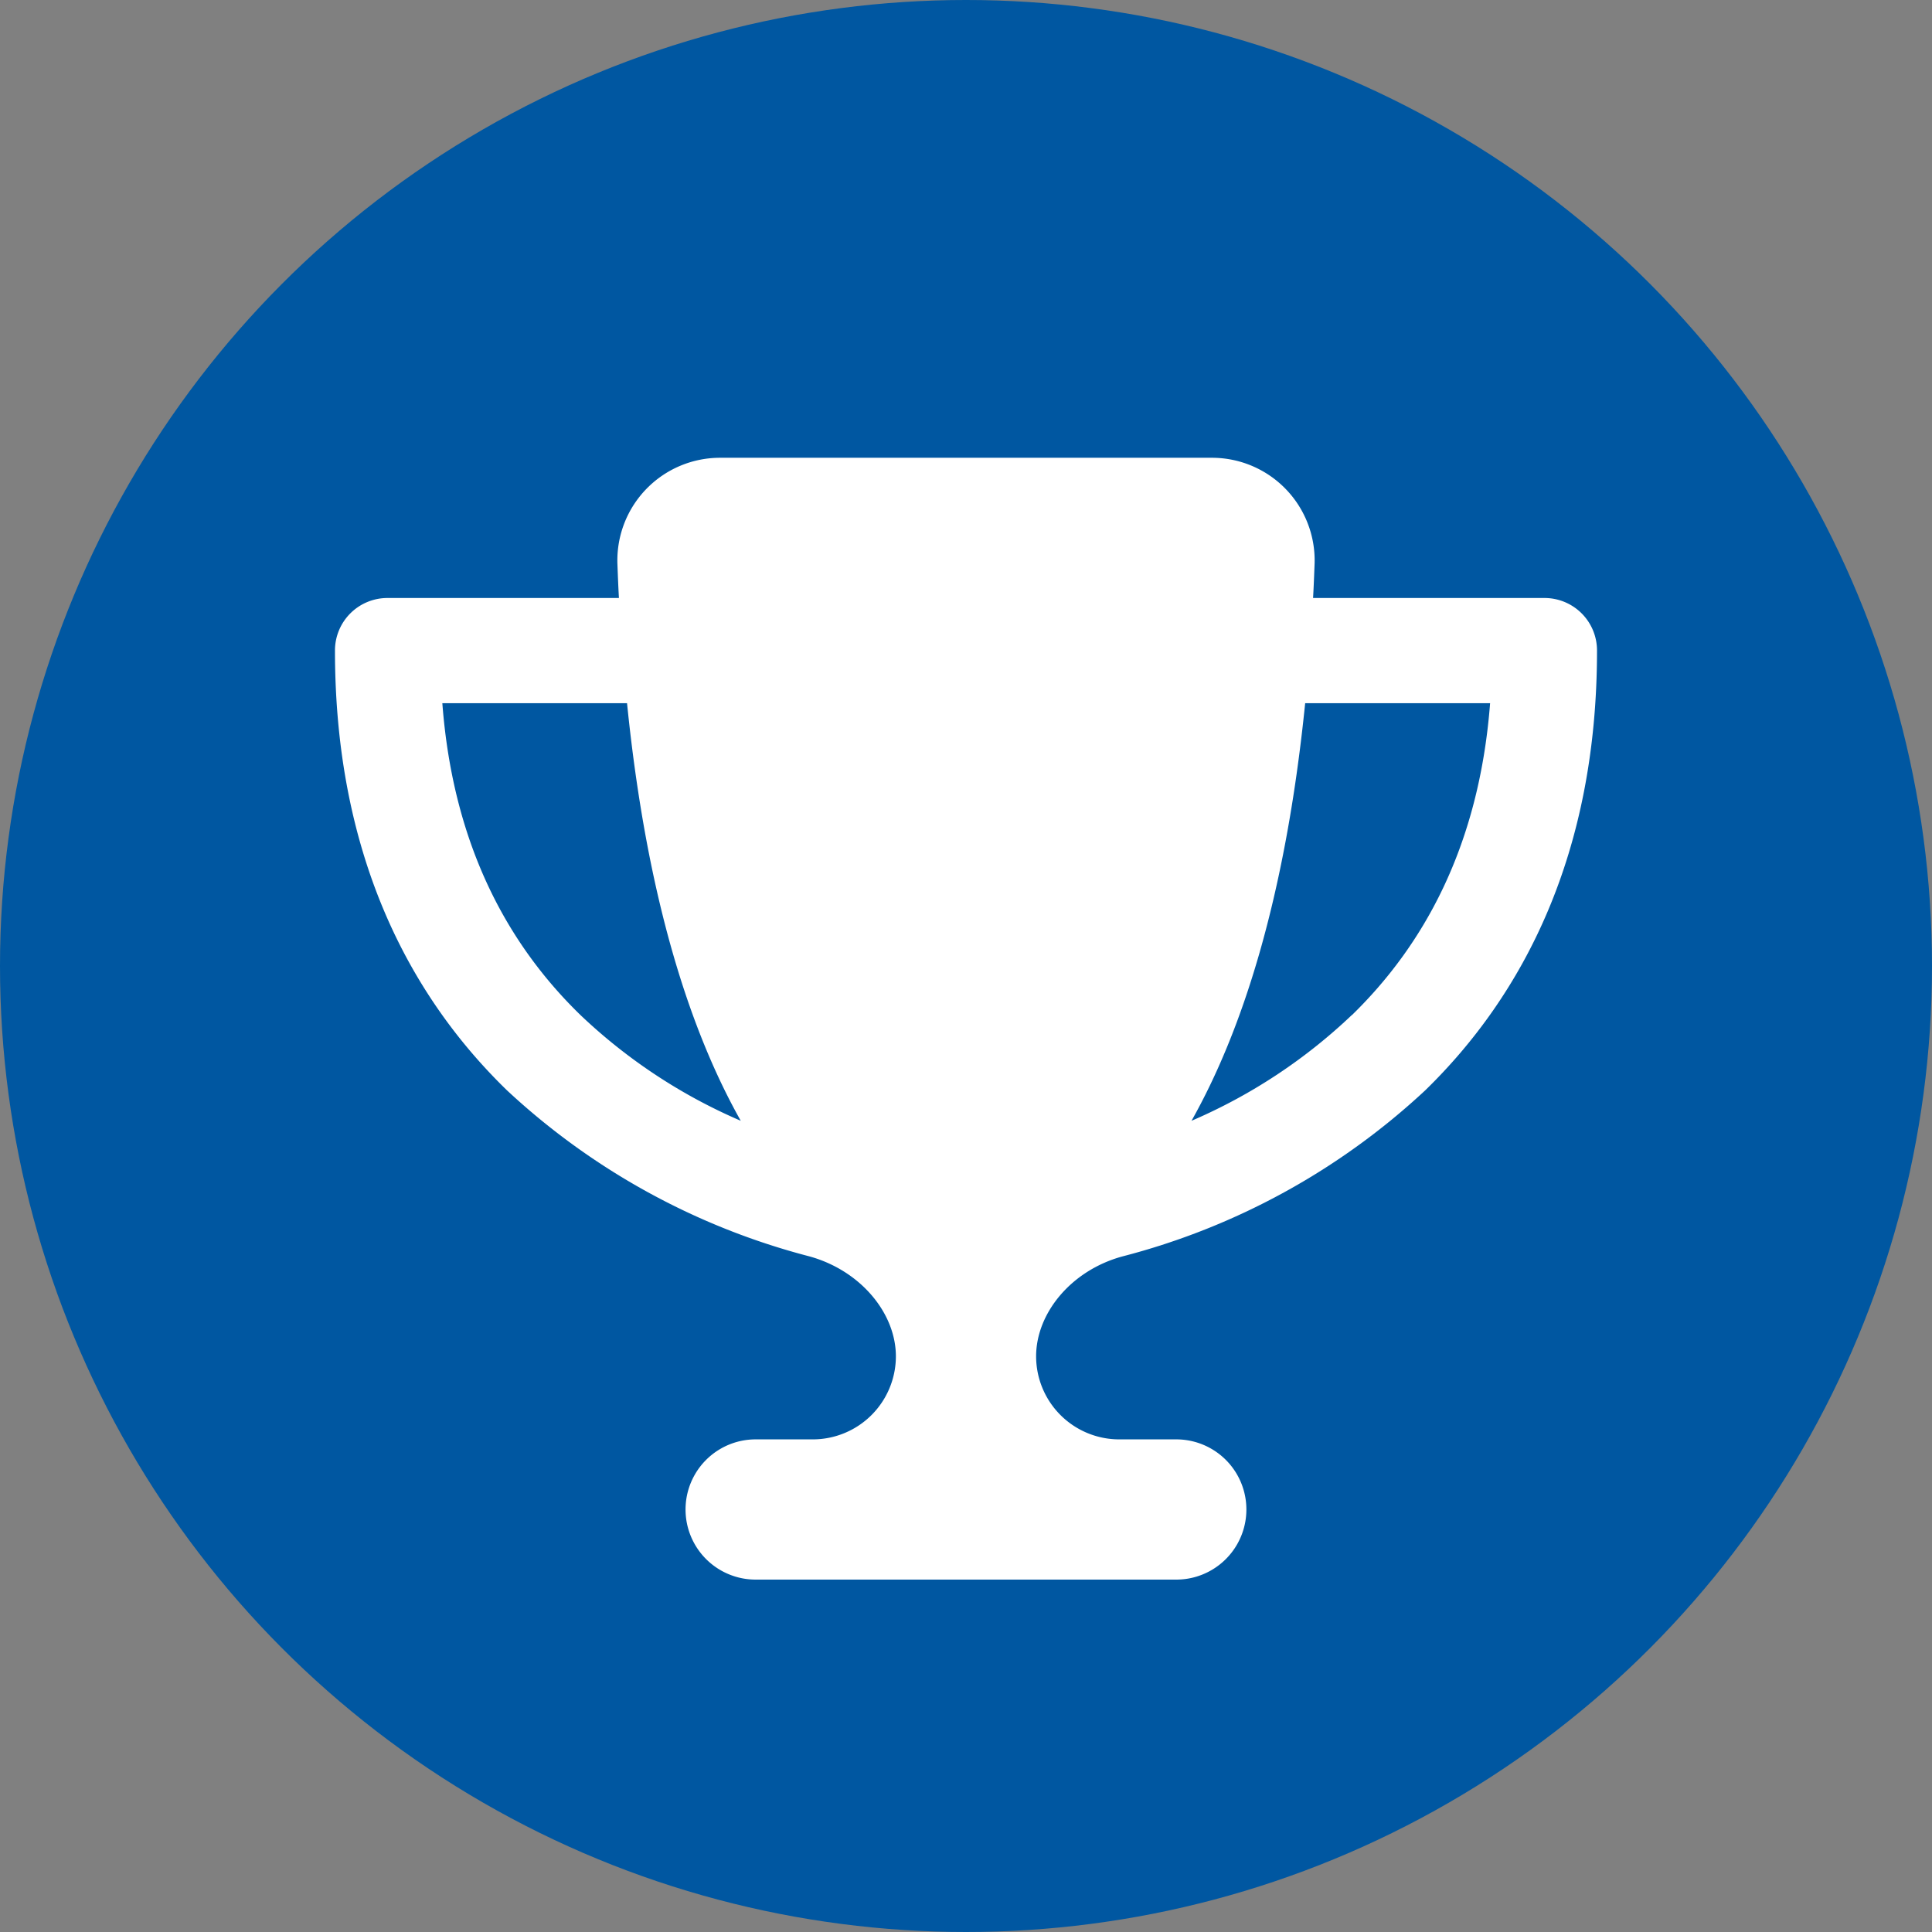
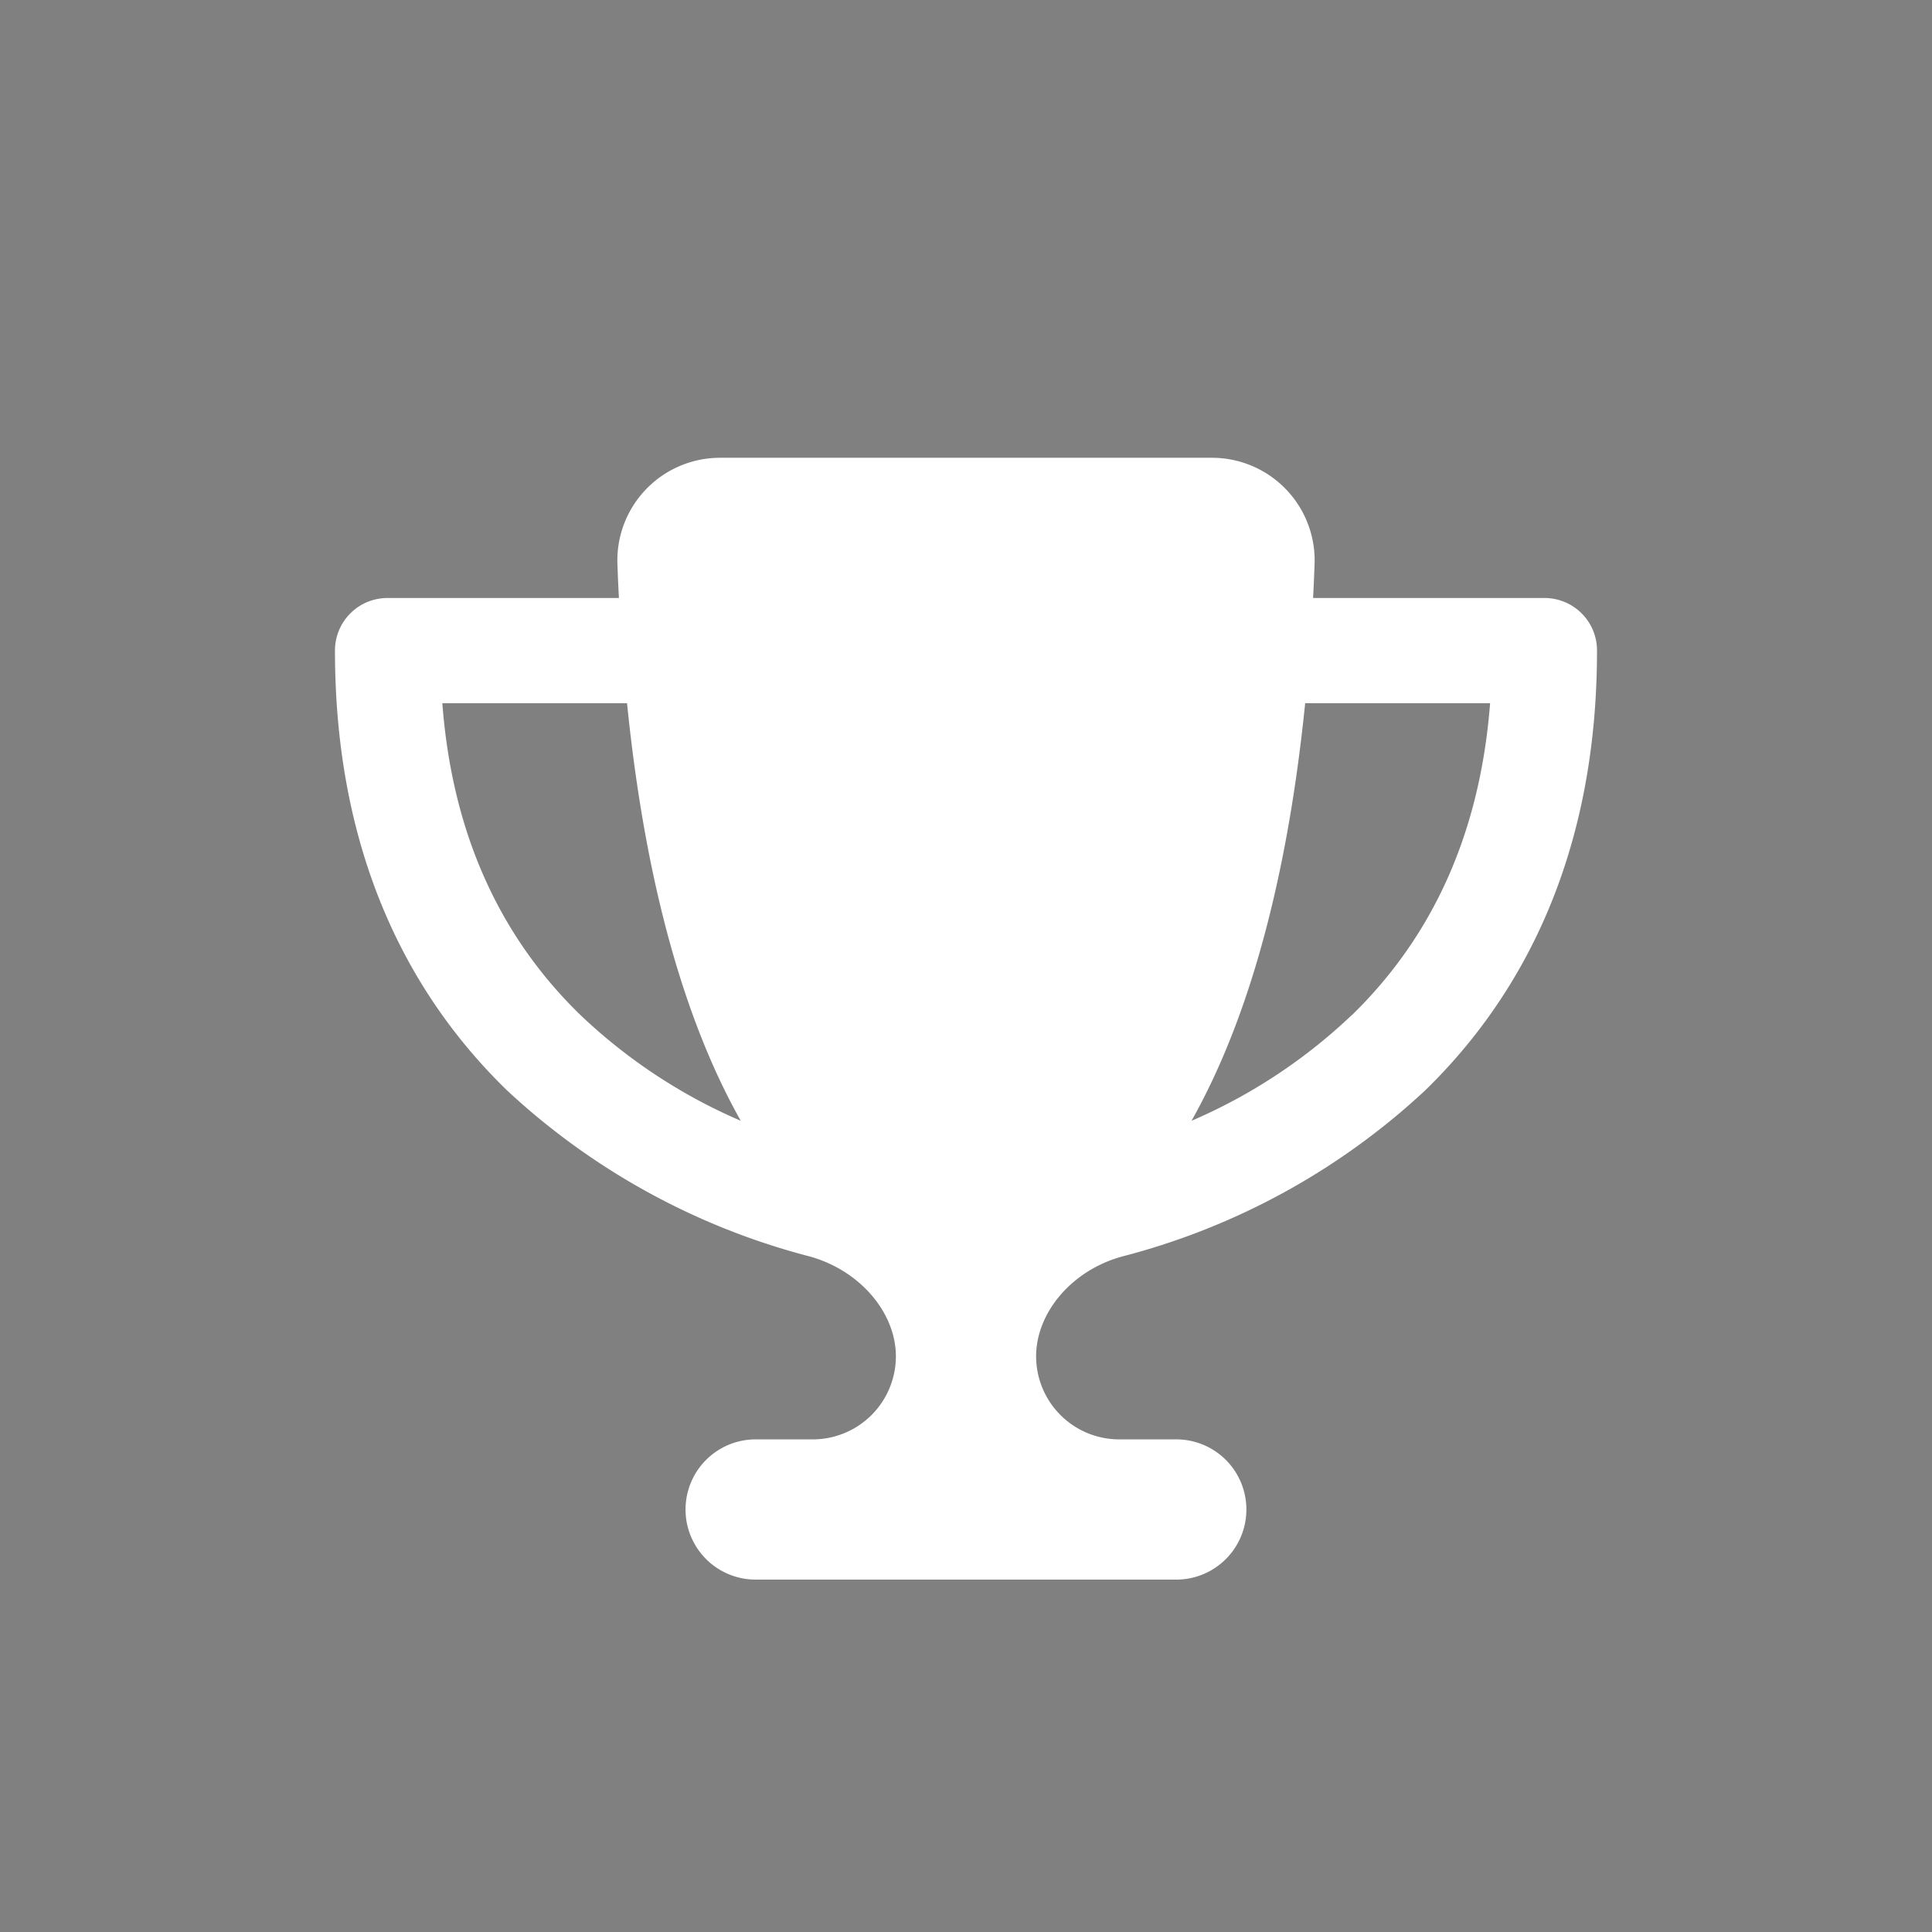
<svg xmlns="http://www.w3.org/2000/svg" width="110" height="110" viewBox="0 0 110 110">
  <rect x="0" y="0" width="110" height="110" fill="#808080" stroke="none" />
  <g id="グループ_89" data-name="グループ 89" transform="translate(-78 -790)">
-     <circle id="楕円形_65" data-name="楕円形 65" cx="55" cy="55" r="55" transform="translate(78 790)" fill="#0057a1" />
    <path id="trophy-solid" d="M49.9,0H21.956A5.846,5.846,0,0,0,16.08,6.013c.025.661.05,1.322.087,1.971H2.994A2.987,2.987,0,0,0,0,10.978C0,22.53,4.179,30.564,9.793,36.015a40.01,40.01,0,0,0,17.228,9.456c2.919.811,4.915,3.244,4.915,5.689a4.733,4.733,0,0,1-4.728,4.728H23.952a3.992,3.992,0,1,0,0,7.984H47.9a3.992,3.992,0,1,0,0-7.984H44.648A4.733,4.733,0,0,1,39.92,51.16c0-2.445,1.984-4.89,4.915-5.689a39.977,39.977,0,0,0,17.24-9.456c5.6-5.452,9.78-13.486,9.78-25.037a2.987,2.987,0,0,0-2.994-2.994H55.689c.037-.649.062-1.3.087-1.971A5.846,5.846,0,0,0,49.9,0ZM6.1,13.972H16.629c1.135,11.24,3.643,18.75,6.475,23.777a30.988,30.988,0,0,1-9.132-6.025c-3.992-3.88-7.236-9.481-7.859-17.752ZM57.9,31.724a30.988,30.988,0,0,1-9.132,6.025C51.6,32.722,54.1,25.212,55.239,13.972H65.768c-.636,8.271-3.88,13.872-7.859,17.752Z" transform="translate(97.072 816.064)" fill="#fff" />
  </g>
</svg>